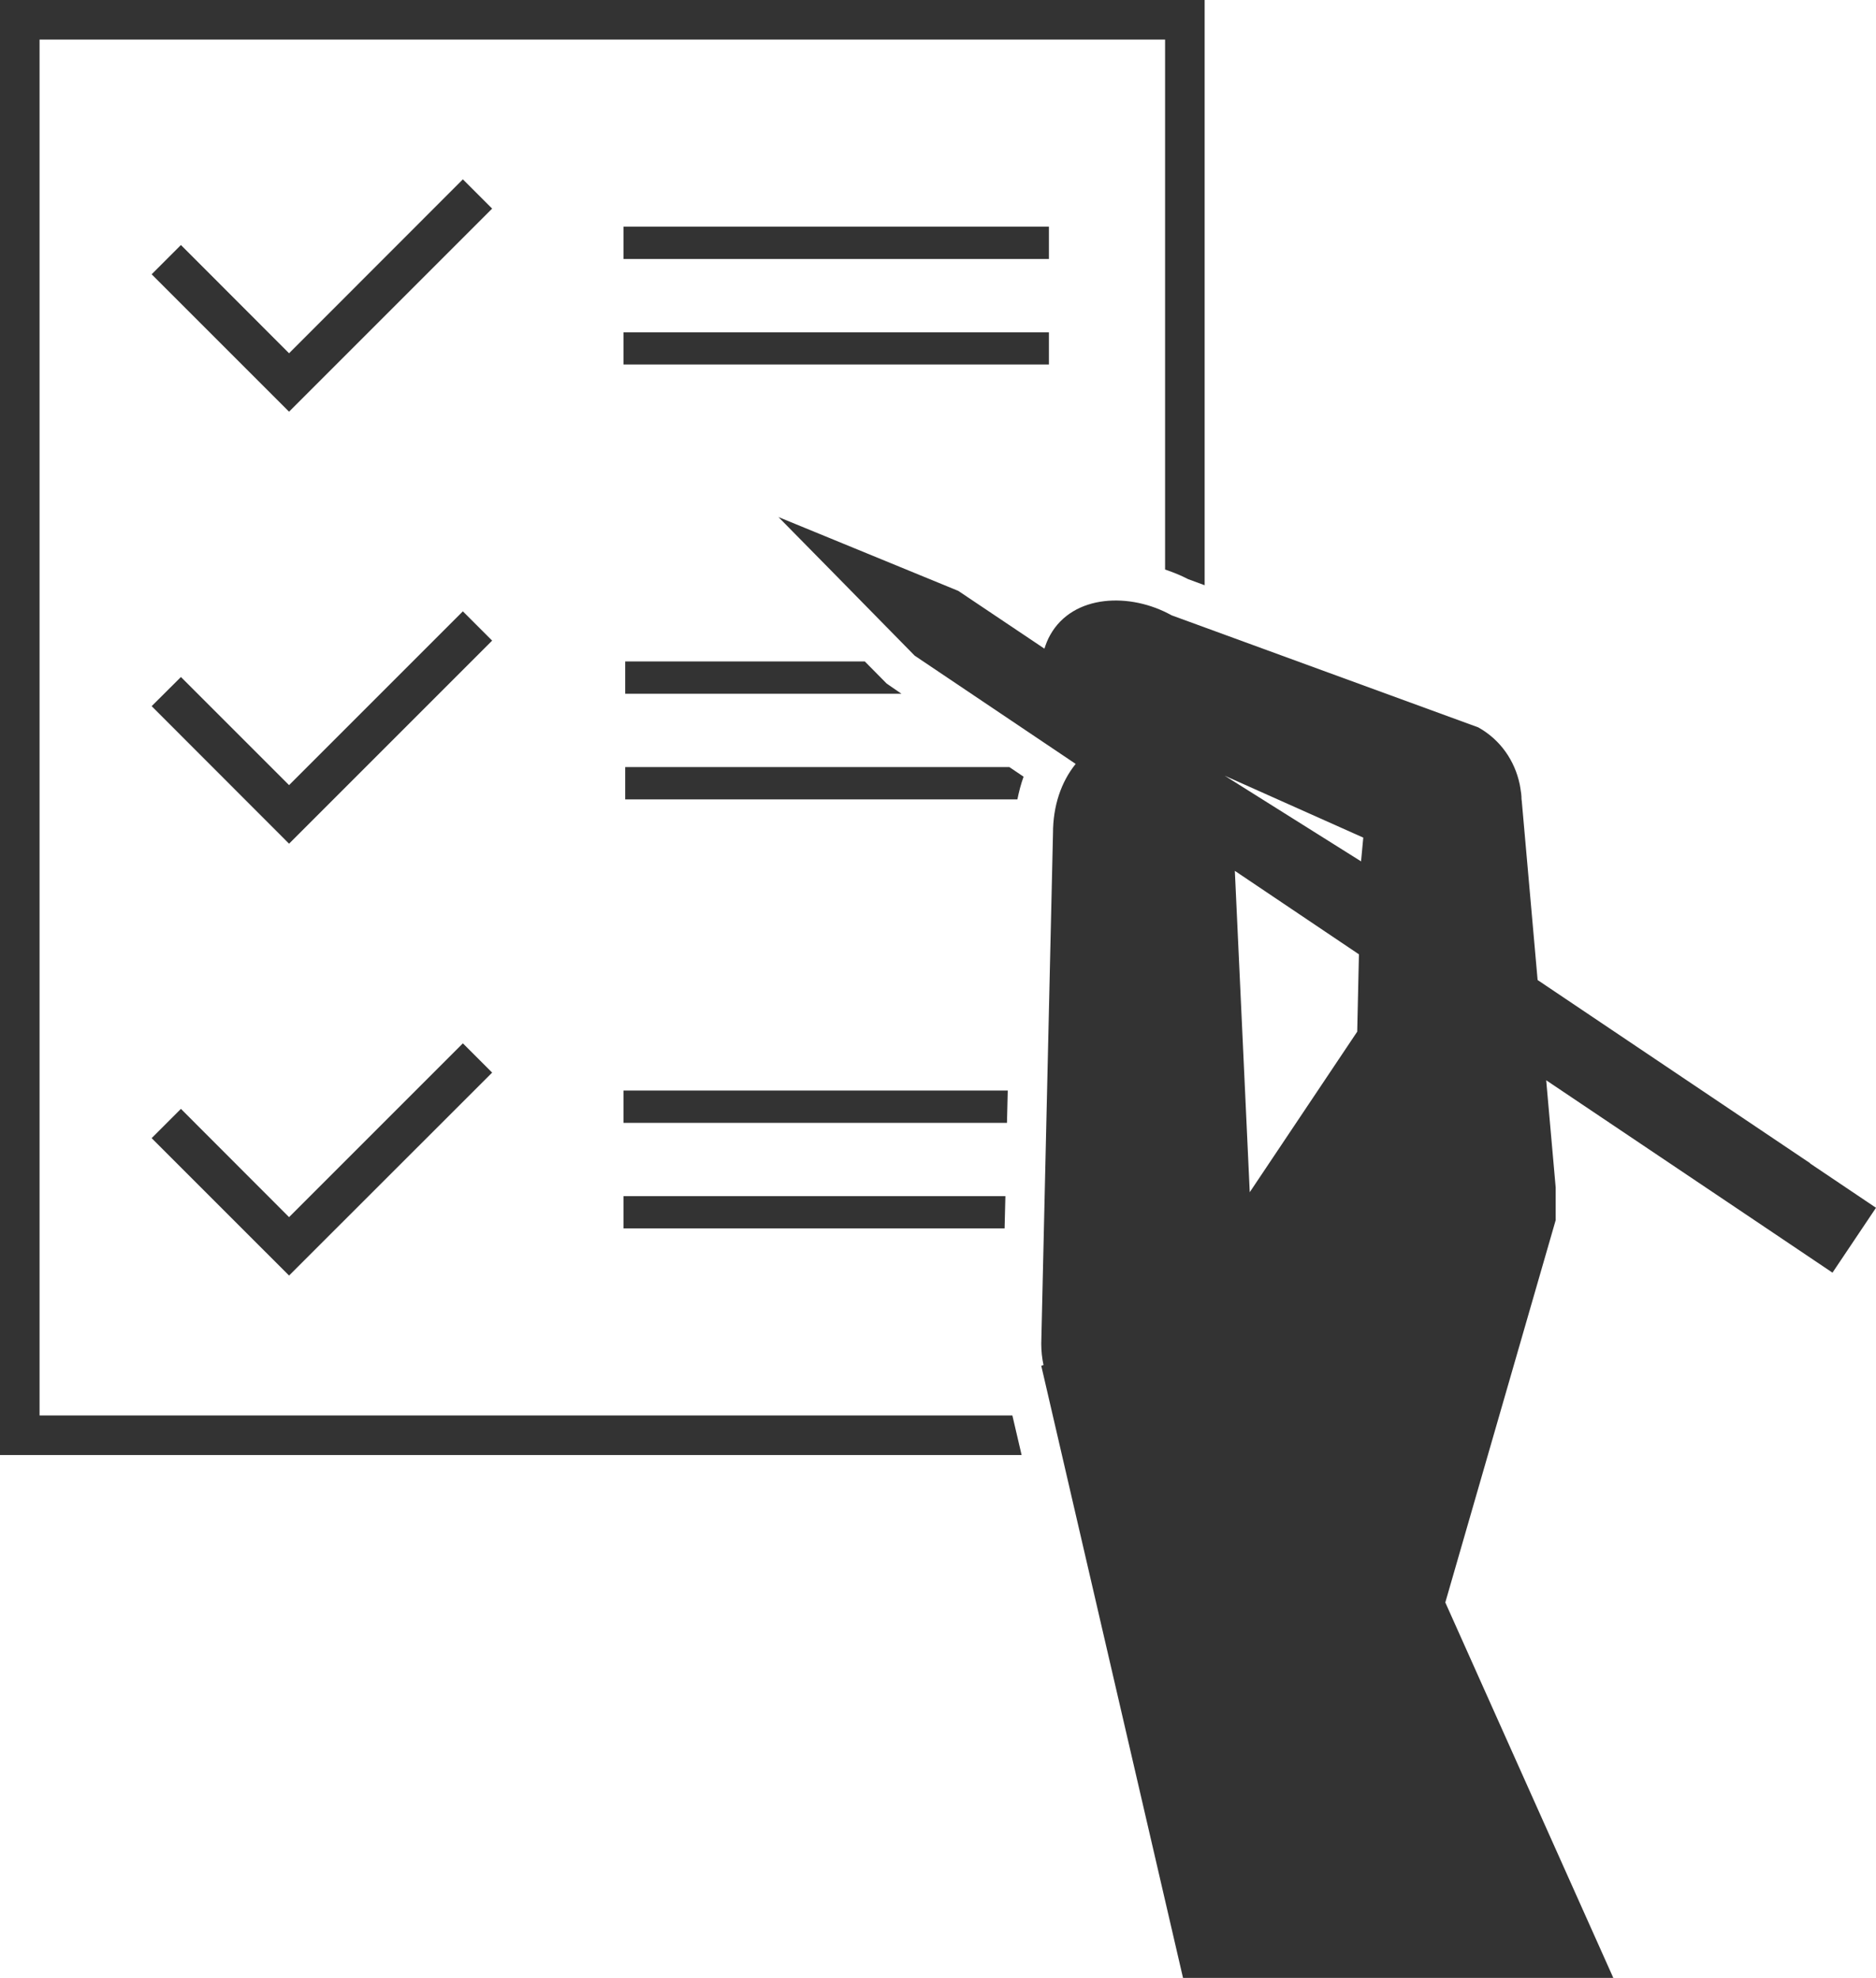
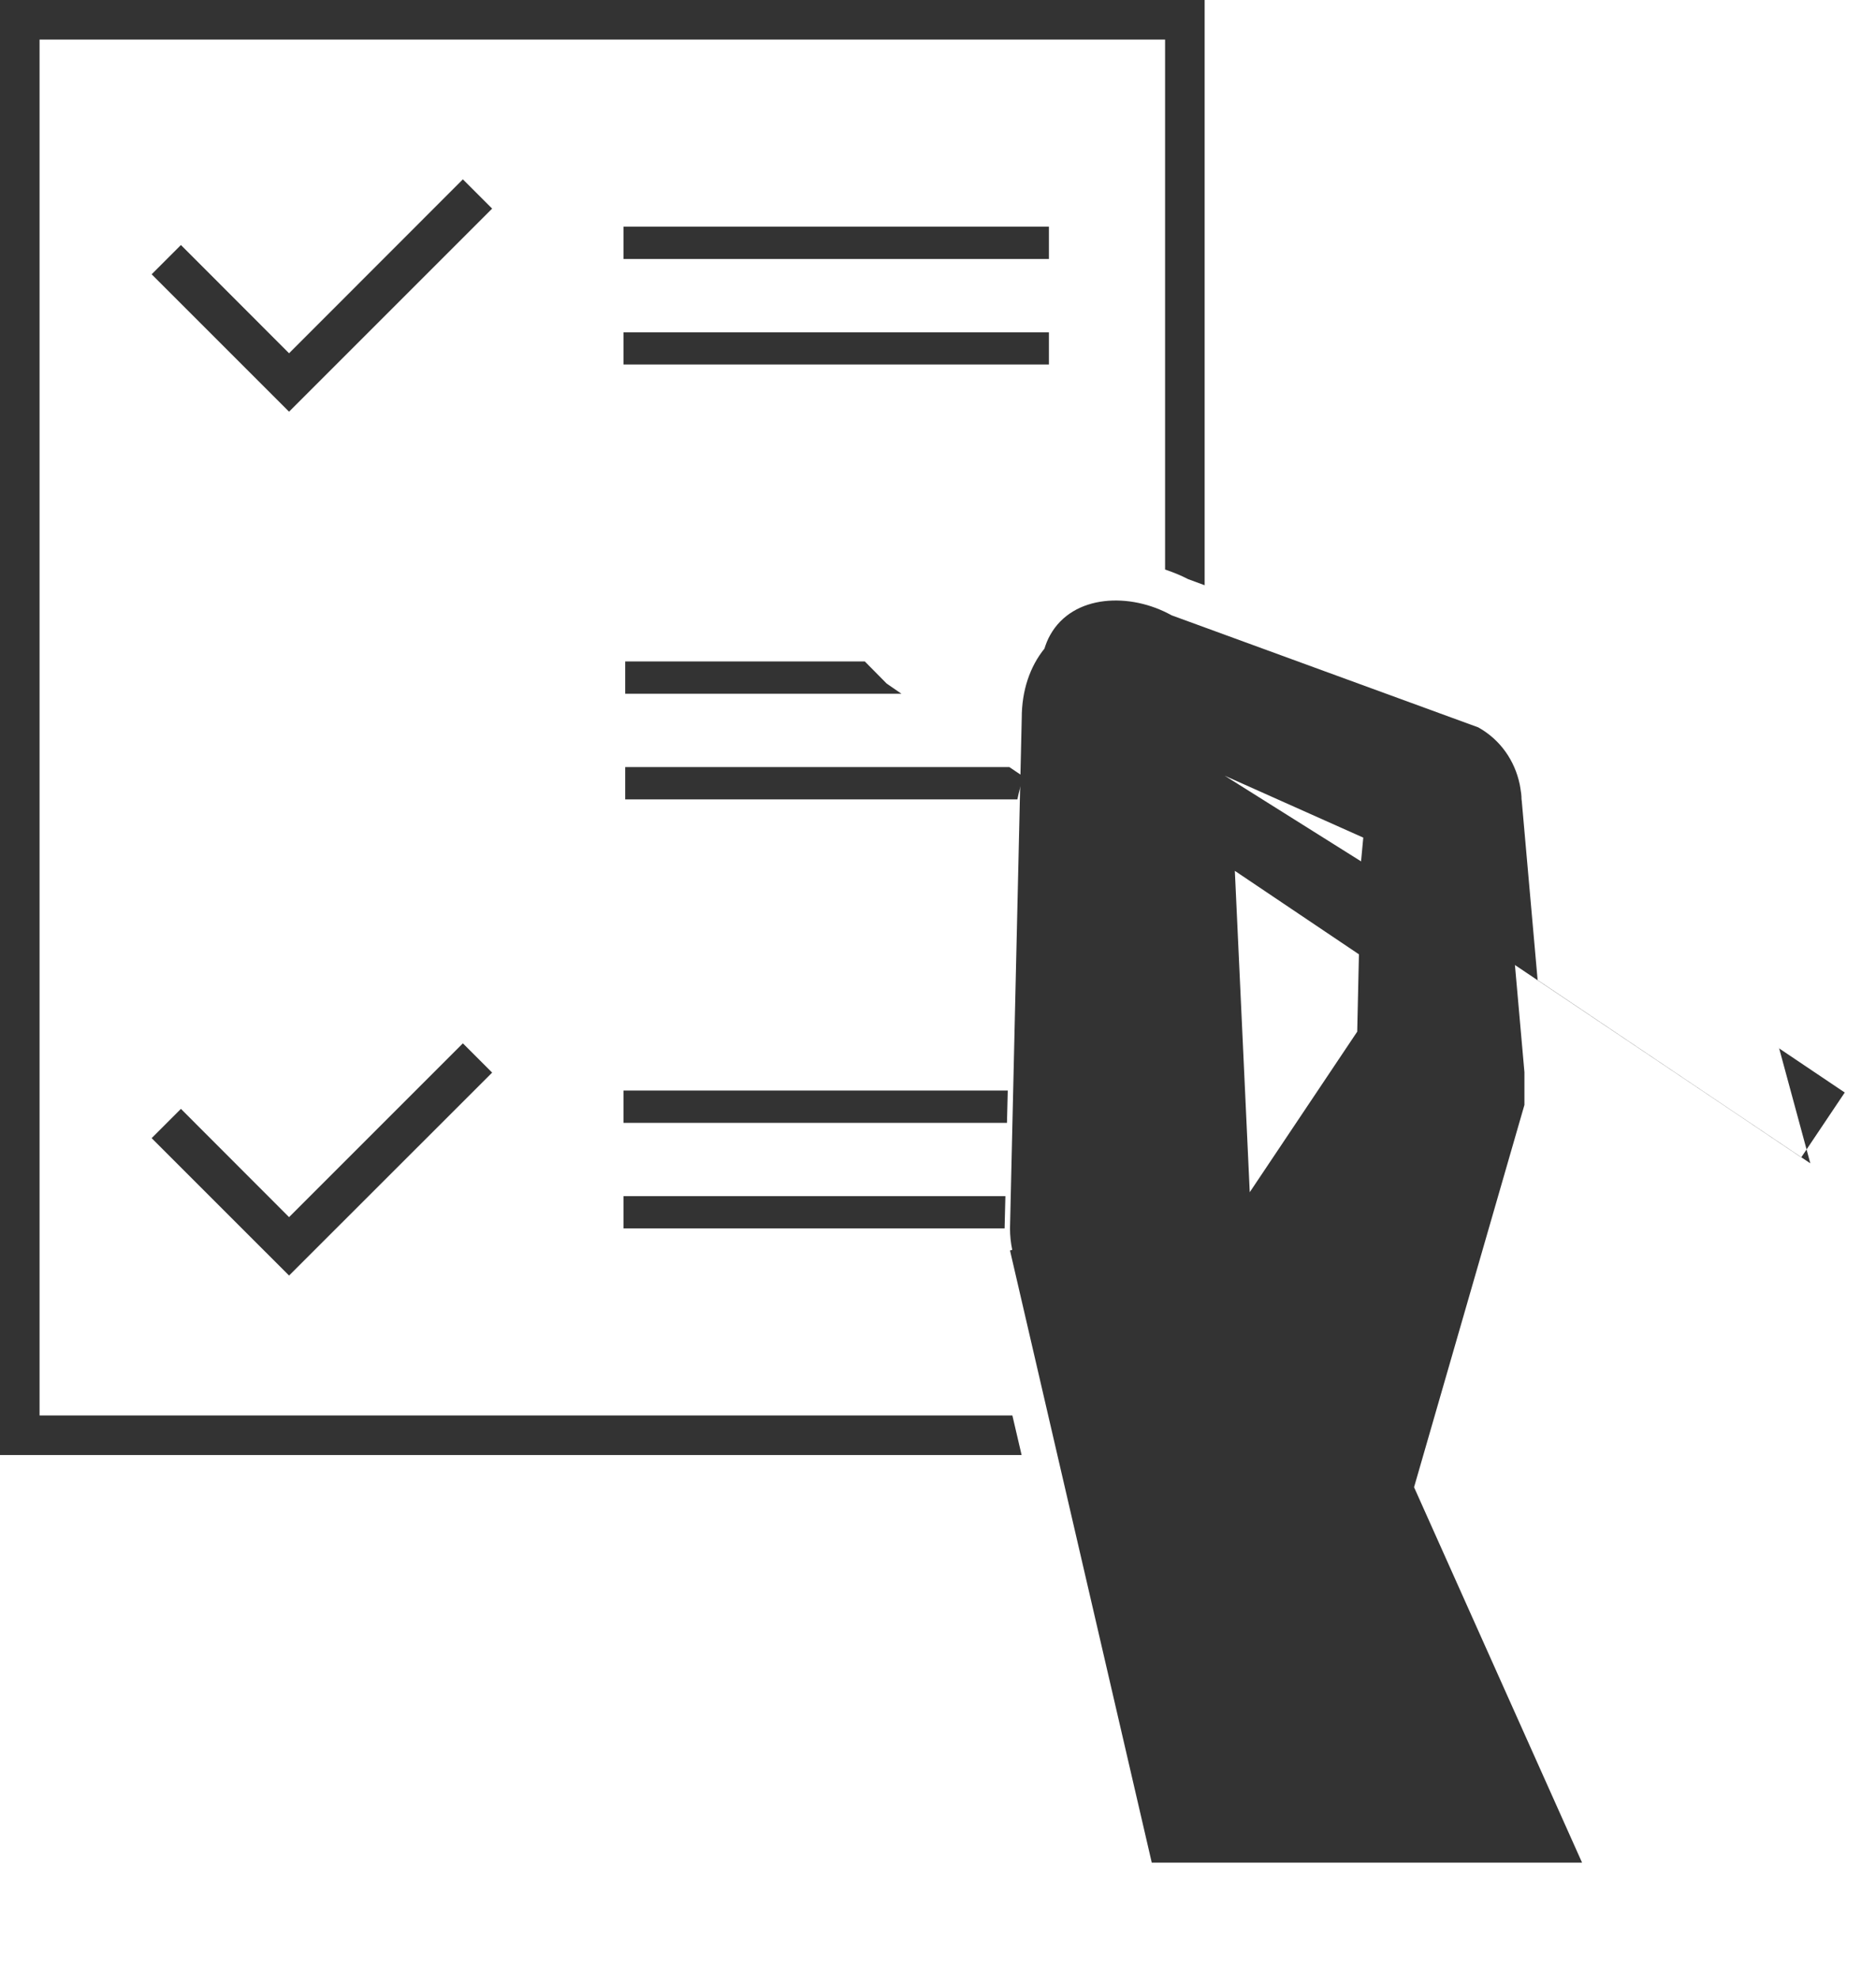
<svg xmlns="http://www.w3.org/2000/svg" id="_レイヤー_2" viewBox="0 0 142.26 149.99">
  <defs>
    <style>.cls-1{fill:#333;}</style>
  </defs>
  <g id="_レイヤー_2-2">
    <polygon class="cls-1" points="35.1 13.6 21.92 26.79 13.72 18.58 11.5 20.8 21.92 31.22 37.32 15.82 35.1 13.6" />
-     <polygon class="cls-1" points="35.1 46.36 21.92 59.54 13.72 51.34 11.5 53.55 21.92 63.98 37.32 48.58 35.1 46.36" />
    <polygon class="cls-1" points="13.72 84.09 11.5 86.31 21.92 96.73 37.32 81.34 35.1 79.12 21.92 92.3 13.72 84.09" />
    <rect class="cls-1" x="47.28" y="17.19" width="32.26" height="2.45" />
    <rect class="cls-1" x="47.28" y="25.2" width="32.26" height="2.44" />
-     <path class="cls-1" d="m137.28,88.22l-20.68-13.9-1.19-13.44c0-.09-.02-.18-.03-.27,0-.29-.04-.57-.09-.86-.02-.09-.03-.19-.05-.28-.37-1.76-1.44-3.36-3.14-4.31l-23.26-8.5c-3.11-1.74-7.46-1.61-9.2,1.49-.2.35-.33.7-.44,1.04l-6.53-4.38-7.89-3.24-5.75-2.36,4.36,4.43,5.97,6.08,12.21,8.21c-1.1,1.36-1.72,3.18-1.72,5.26l-.89,38.71c0,.55.06,1.1.17,1.62l-.17.05,10.75,46.42h32.63l-12.74-28.47,8.37-28.99v-2.48l-.72-8.13,16.7,11.22,5.01,3.37,1.65-2.46,1.65-2.46-5.01-3.37h.03Zm-34.35-10l-8.16,12.19-1.13-24.37,9.41,6.33-.13,5.85h.01Zm.28-12.9l-10.33-6.49,10.5,4.69-.17,1.81h0Z" />
+     <path class="cls-1" d="m137.28,88.22l-20.68-13.9-1.19-13.44c0-.09-.02-.18-.03-.27,0-.29-.04-.57-.09-.86-.02-.09-.03-.19-.05-.28-.37-1.76-1.44-3.36-3.14-4.31l-23.26-8.5c-3.11-1.74-7.46-1.61-9.2,1.49-.2.35-.33.7-.44,1.04c-1.1,1.36-1.72,3.18-1.72,5.26l-.89,38.71c0,.55.06,1.1.17,1.62l-.17.05,10.75,46.42h32.63l-12.74-28.47,8.37-28.99v-2.48l-.72-8.13,16.7,11.22,5.01,3.37,1.65-2.46,1.65-2.46-5.01-3.37h.03Zm-34.35-10l-8.16,12.19-1.13-24.37,9.41,6.33-.13,5.85h.01Zm.28-12.9l-10.33-6.49,10.5,4.69-.17,1.81h0Z" />
    <path class="cls-1" d="m3,107.34V3h85.35v40.19c.6.2,1.19.44,1.75.73l1.25.46V0H0v110.34h77.47l-.7-3H3h0Z" />
    <polygon class="cls-1" points="67.24 51.84 65.58 50.16 47.41 50.16 47.41 52.61 68.36 52.61 67.24 51.84" />
    <path class="cls-1" d="m47.41,58.17v2.45h29.74c.12-.59.27-1.17.47-1.72l-1.08-.73h-29.14,0Z" />
    <polygon class="cls-1" points="76.42 82.7 47.28 82.7 47.28 85.15 76.36 85.15 76.42 82.7" />
    <polygon class="cls-1" points="47.28 93.15 76.18 93.15 76.24 90.71 47.28 90.71 47.28 93.15" />
  </g>
</svg>